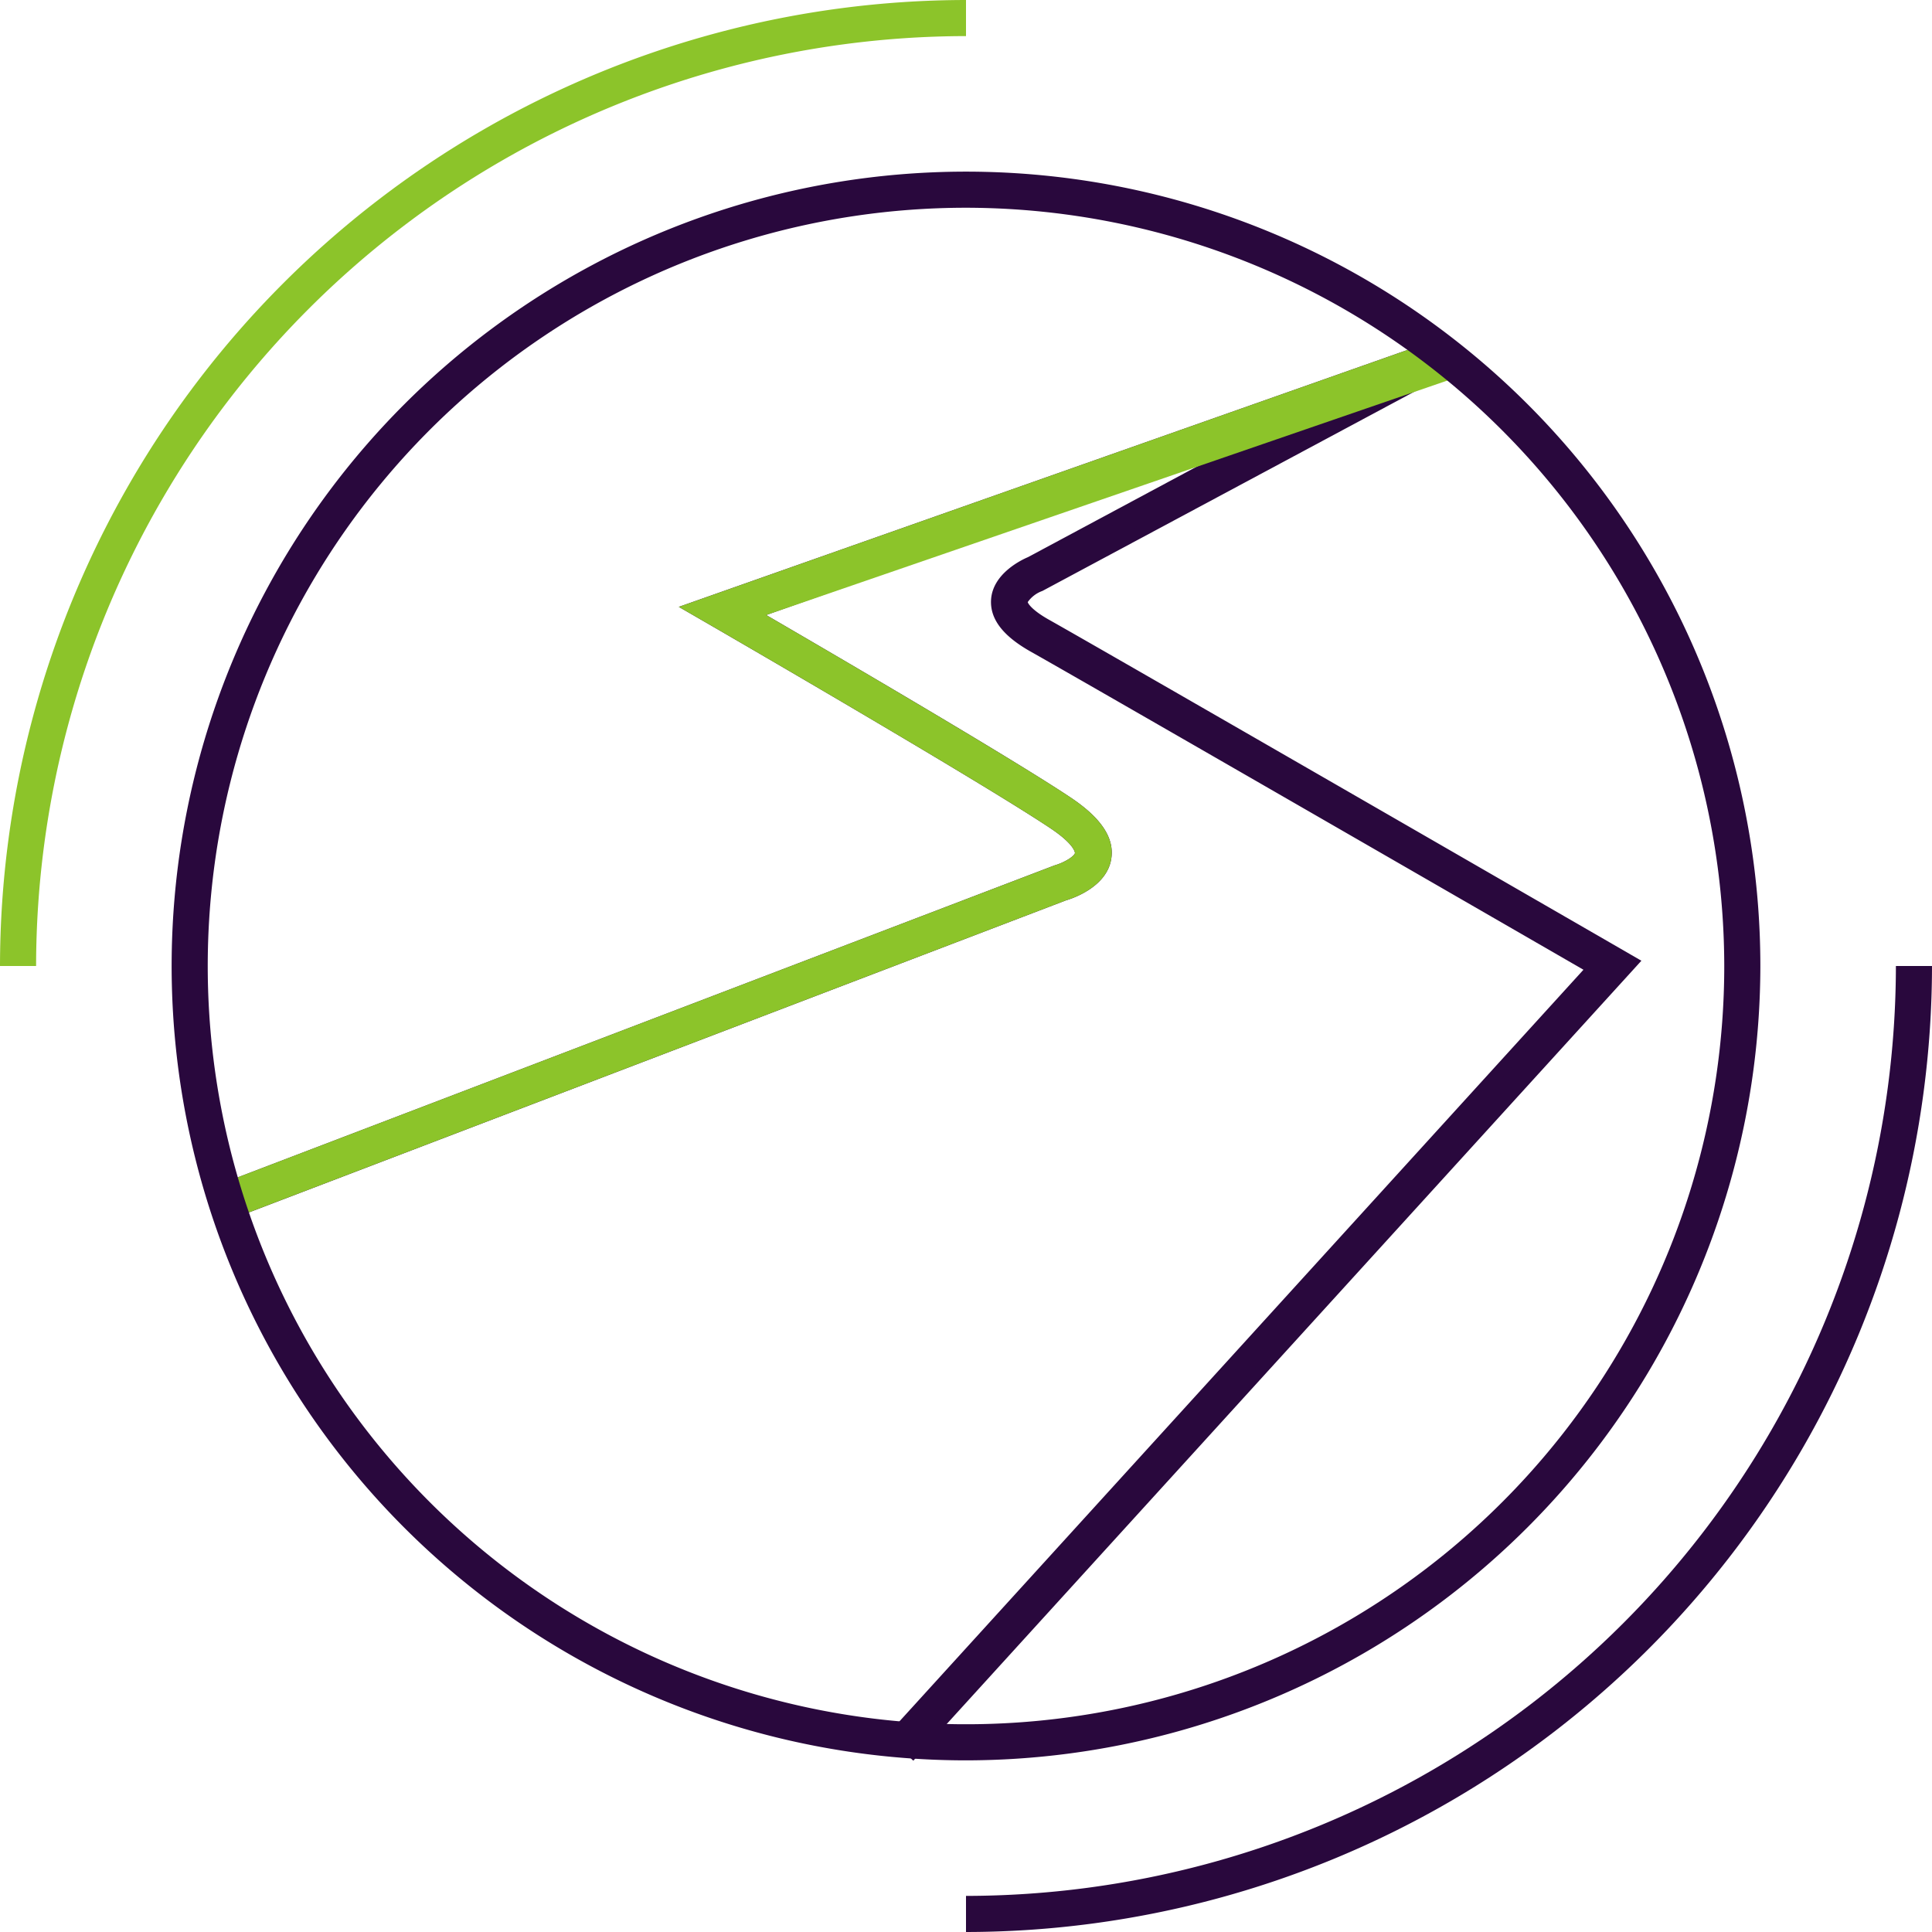
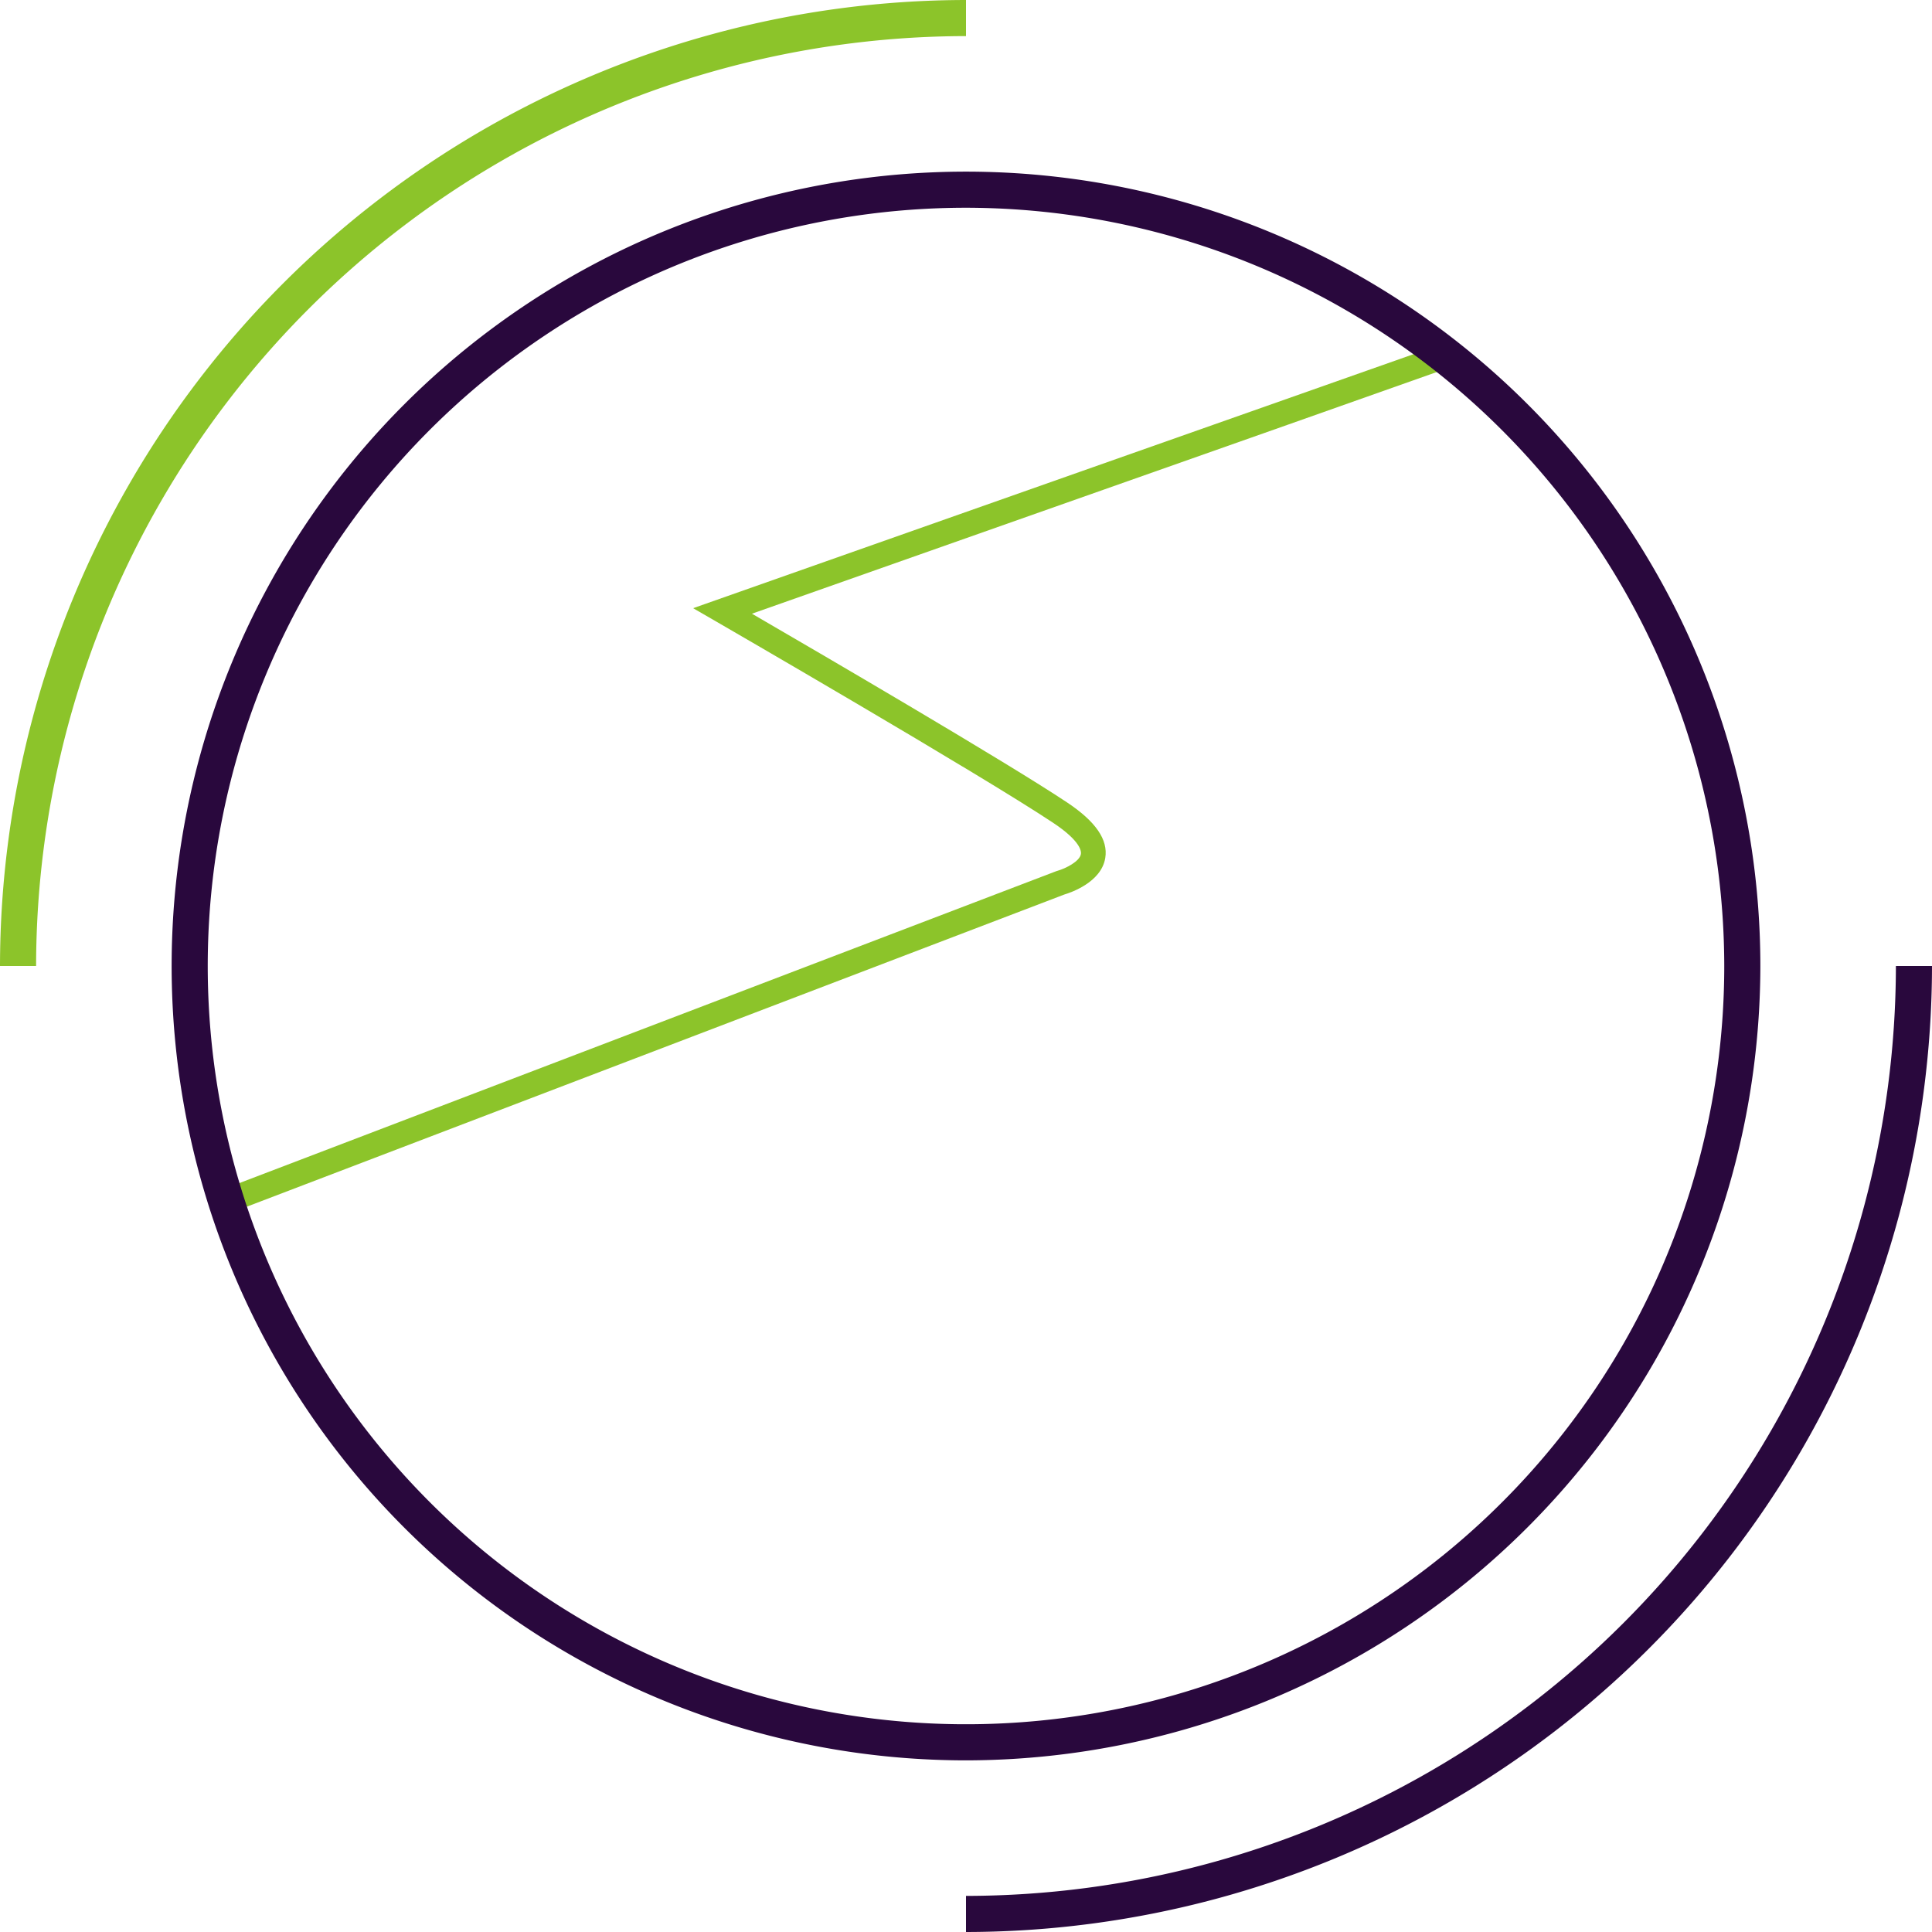
<svg xmlns="http://www.w3.org/2000/svg" width="160.554" height="160.554" viewBox="0 0 160.554 160.554">
  <defs>
    <clipPath id="a">
      <rect width="160.554" height="160.554" fill="none" />
    </clipPath>
  </defs>
  <g clip-path="url(#a)">
-     <path d="M75.87,145.611l-1.52-1.382,58.029-63.764C125.69,76.6,90.817,56.481,85.9,53.719c-2.141-1.205-3.137-2.467-3.045-3.859.125-1.891,2.309-2.909,2.766-3.1l21.363-11.452L62.487,51c5.5,3.193,21.164,12.334,26.2,15.693,2.371,1.581,3.406,3.087,3.164,4.6-.328,2.051-2.919,2.9-3.408,3.047l-68.091,26-.733-1.919L87.8,72.388l.046-.013c.741-.21,1.885-.8,1.98-1.407.036-.224-.025-1.069-2.274-2.569-6.066-4.044-27.8-16.615-28.019-16.741L57.6,50.542l61.333-21.626.827,1.874L86.5,48.62l-.053.021c-.623.254-1.507.868-1.537,1.355-.024.376.49,1.081,2,1.932,5.42,3.049,47.178,27.152,47.6,27.395l1.1.638Z" fill="#29083d" />
-     <path d="M75.9,146.318l-2.259-2.056.337-.369,57.611-63.305C125.432,77.032,90.541,56.9,85.66,54.155c-2.326-1.309-3.4-2.724-3.3-4.328.145-2.187,2.584-3.323,3.071-3.529l15.579-8.354L63.674,51.11c6.686,3.888,20.553,12,25.294,15.164,2.55,1.7,3.656,3.369,3.38,5.1-.374,2.34-3.2,3.283-3.761,3.448l-68.52,26.17-1.09-2.853L87.62,71.922c.879-.251,1.673-.783,1.711-1.032,0,0,.026-.685-2.058-2.074-6-4-27.779-16.6-27.99-16.724l-2.872-1.66,62.794-22.141,1.2,2.721L86.631,49.107a2.528,2.528,0,0,0-1.222.926c.015.121.369.684,1.748,1.459,4.536,2.552,34.294,19.717,46.877,26.978l2.37,1.369Zm-.846-2.122.78.709,58.991-64.821-1.293-.747C120.953,72.076,91.2,54.913,86.667,52.364c-1.5-.843-2.3-1.695-2.256-2.4.054-.869,1.352-1.584,1.848-1.787l32.858-17.609-.453-1.027L58.791,50.653l.991.572c.21.121,21.913,12.67,28.046,16.759,2.224,1.483,2.583,2.483,2.492,3.062-.155.985-1.74,1.641-2.338,1.811L20.268,98.714l.376.985L88.267,73.873c.32-.1,2.808-.875,3.093-2.658.208-1.3-.756-2.648-2.947-4.109C83.323,63.714,67.09,54.25,62.236,51.43l-.936-.544,45.522-16.052.4.912L85.863,47.2c-.435.186-2.4,1.093-2.5,2.694-.078,1.181.835,2.29,2.791,3.39,5.057,2.844,42.255,24.31,46.48,26.749l.537.31Z" fill="#29083d" />
    <path d="M106.989,35.306,62.488,51c5.5,3.192,21.163,12.333,26.2,15.692,2.372,1.581,3.406,3.087,3.164,4.6-.328,2.05-2.918,2.9-3.408,3.046l-68.09,26-.733-1.918L87.8,72.389l.047-.013c.741-.21,1.885-.8,1.98-1.408.035-.223-.026-1.068-2.275-2.568-6.066-4.044-27.8-16.615-28.019-16.741L57.6,50.542l61.334-21.626.827,1.874" fill="#8cc42a" />
-     <path d="M20.067,100.99l-1.09-2.853L87.621,71.922c.878-.251,1.672-.783,1.711-1.032,0,0,.025-.685-2.058-2.074-6-4-27.78-16.6-27.991-16.724l-2.872-1.66,62.794-22.141,1.014,2.3-.915.4-.64-1.45L58.792,50.653l.99.572c.21.121,21.913,12.67,28.046,16.759,2.224,1.483,2.583,2.484,2.492,3.062-.155.986-1.74,1.641-2.338,1.811L20.268,98.714l.376.985L88.268,73.873c.32-.1,2.807-.875,3.092-2.658.208-1.3-.755-2.648-2.947-4.109C83.323,63.714,67.09,54.25,62.236,51.43l-.936-.544,58.919-20.3.333.944L63.674,51.11C70.36,55,84.228,63.115,88.968,66.274c2.551,1.7,3.656,3.369,3.38,5.1-.374,2.34-3.2,3.283-3.761,3.448Z" fill="#8cc42a" />
    <path d="M80.277,146.29A66.013,66.013,0,1,1,146.29,80.277,66.087,66.087,0,0,1,80.277,146.29m0-129.026A63.013,63.013,0,1,0,143.29,80.277,63.084,63.084,0,0,0,80.277,17.264" fill="#29083d" />
    <path d="M80.277,160.554v-3a77.365,77.365,0,0,0,77.277-77.277h3a80.368,80.368,0,0,1-80.277,80.277" fill="#29083d" />
    <path d="M3,80.277H0A80.368,80.368,0,0,1,80.277,0V3A77.365,77.365,0,0,0,3,80.277" fill="#8cc42a" />
  </g>
</svg>